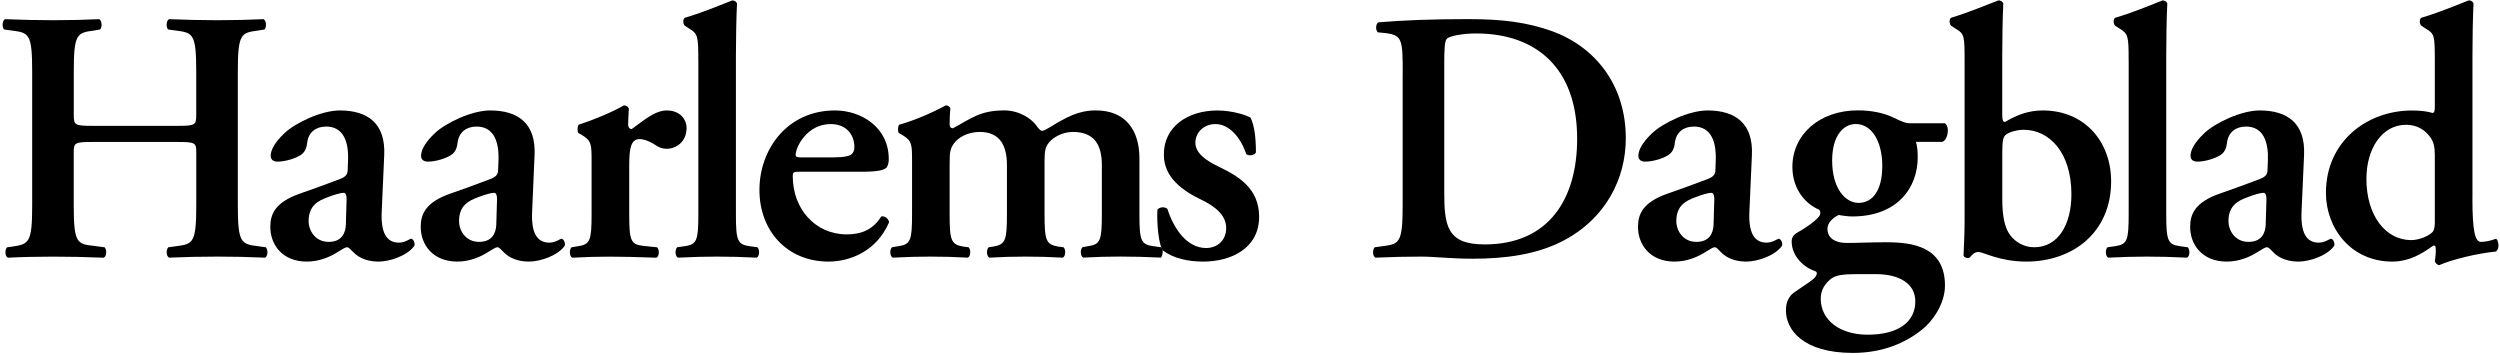
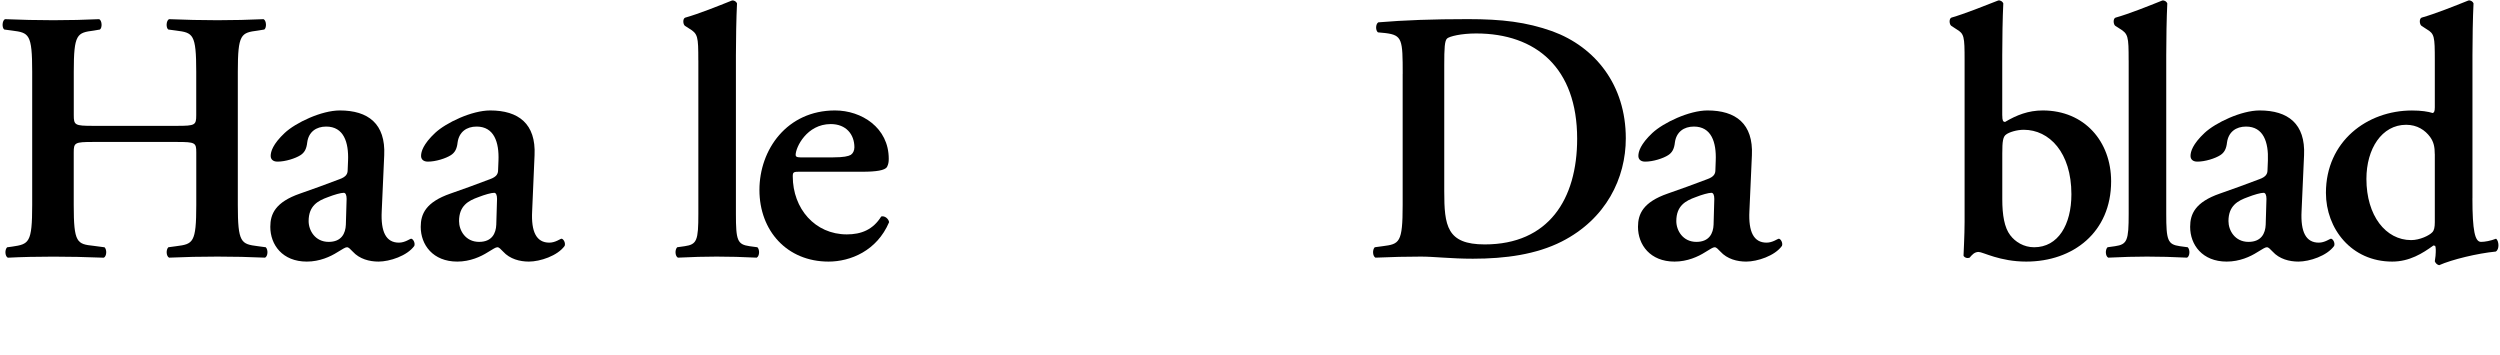
<svg xmlns="http://www.w3.org/2000/svg" width="591px" height="84px" viewBox="0 0 591 84" version="1.1">
  <title>haarlems-dagblad</title>
  <g id="Page-1" stroke="none" stroke-width="1" fill="none" fill-rule="evenodd">
    <g id="haarlems-dagblad" transform="translate(0.614, 0.095)" fill="#000000" fill-rule="nonzero">
      <g id="Group" transform="translate(0, 0)">
        <path d="M21.386,33.465 C17.066,33.465 16.816,33.635 16.816,35.925 L16.816,48.375 C16.816,57.345 17.576,57.605 21.556,58.025 L24.106,58.365 C24.696,58.955 24.606,60.485 23.926,60.825 C19.526,60.655 15.716,60.575 11.986,60.575 C8.256,60.575 4.446,60.655 1.236,60.825 C0.556,60.485 0.476,58.955 1.066,58.365 L2.256,58.205 C6.236,57.615 6.996,57.355 6.996,48.375 L6.996,16.875 C6.996,7.895 6.236,7.645 2.256,7.135 L0.396,6.885 C-0.194,6.465 -0.114,4.765 0.566,4.435 C4.286,4.595 8.266,4.685 11.996,4.685 C15.726,4.685 19.536,4.595 22.836,4.435 C23.516,4.765 23.596,6.465 23.006,6.885 L21.566,7.135 C17.586,7.645 16.826,7.905 16.826,16.875 L16.826,27.115 C16.826,29.485 17.076,29.655 21.396,29.655 L41.206,29.655 C45.526,29.655 45.776,29.485 45.776,27.115 L45.776,16.875 C45.776,7.895 45.016,7.645 41.036,7.135 L39.176,6.885 C38.576,6.465 38.666,4.765 39.346,4.435 C43.236,4.595 47.046,4.685 50.776,4.685 C54.496,4.685 58.306,4.595 61.696,4.435 C62.376,4.765 62.456,6.465 61.866,6.885 L60.346,7.135 C56.366,7.645 55.606,7.905 55.606,16.875 L55.606,48.365 C55.606,57.335 56.366,57.595 60.346,58.105 L62.216,58.355 C62.806,58.945 62.726,60.475 62.046,60.815 C58.316,60.645 54.516,60.565 50.786,60.565 C46.886,60.565 43.076,60.645 39.356,60.815 C38.676,60.475 38.586,58.945 39.186,58.355 L41.046,58.105 C45.026,57.595 45.786,57.345 45.786,48.365 L45.786,35.925 C45.786,33.635 45.536,33.465 41.216,33.465 L21.386,33.465 Z" id="Path" />
        <path d="M89.626,49.815 C89.376,54.725 90.646,57.265 93.696,57.265 C95.136,57.265 96.316,56.335 96.576,56.335 C96.996,56.335 97.586,57.265 97.336,58.025 C95.646,60.395 91.486,61.745 88.866,61.745 C86.746,61.745 84.376,61.155 82.766,59.375 C82.176,58.785 81.836,58.355 81.406,58.355 C80.986,58.355 80.396,58.785 79.116,59.545 C77.506,60.565 74.966,61.745 71.916,61.745 C66.156,61.745 63.286,57.775 63.286,53.535 C63.286,50.495 64.466,47.695 70.316,45.665 C73.276,44.645 76.496,43.465 79.626,42.275 C81.316,41.685 81.576,40.915 81.576,40.075 L81.666,37.865 C81.836,33.555 80.656,29.825 76.496,29.825 C74.126,29.825 72.346,31.095 72.016,33.555 C71.846,35.155 71.336,36.005 70.406,36.595 C69.226,37.355 66.846,38.115 64.986,38.115 C63.886,38.115 63.376,37.525 63.376,36.765 C63.376,35.745 63.886,33.975 66.676,31.345 C69.296,28.895 75.396,26.015 79.716,26.015 C86.406,26.015 90.556,29.145 90.216,36.595 L89.626,49.815 Z M81.326,46.925 C81.326,45.995 81.076,45.485 80.646,45.485 C79.966,45.485 78.446,45.905 76.916,46.505 C74.546,47.355 72.346,48.535 72.346,52.175 C72.346,54.375 73.876,57.085 77.086,57.085 C80.136,57.085 81.066,55.055 81.146,53.025 L81.326,46.925 Z" id="Shape" />
        <path d="M125.186,49.815 C124.926,54.725 126.196,57.265 129.246,57.265 C130.686,57.265 131.866,56.335 132.116,56.335 C132.546,56.335 133.136,57.265 132.876,58.025 C131.186,60.395 127.036,61.745 124.416,61.745 C122.296,61.745 119.926,61.155 118.316,59.375 C117.726,58.785 117.386,58.355 116.966,58.355 C116.546,58.355 115.946,58.785 114.676,59.545 C113.066,60.565 110.526,61.745 107.486,61.745 C101.726,61.745 98.846,57.775 98.846,53.535 C98.846,50.495 100.036,47.695 105.876,45.665 C108.836,44.645 112.056,43.465 115.186,42.275 C116.876,41.685 117.136,40.915 117.136,40.075 L117.226,37.865 C117.396,33.555 116.206,29.825 112.056,29.825 C109.686,29.825 107.916,31.095 107.566,33.555 C107.396,35.155 106.886,36.005 105.956,36.595 C104.776,37.355 102.396,38.115 100.536,38.115 C99.436,38.115 98.926,37.525 98.926,36.765 C98.926,35.745 99.436,33.975 102.226,31.345 C104.846,28.895 110.946,26.015 115.266,26.015 C121.946,26.015 126.106,29.145 125.756,36.595 L125.186,49.815 Z M116.886,46.925 C116.886,45.995 116.636,45.485 116.206,45.485 C115.526,45.485 114.006,45.905 112.476,46.505 C110.106,47.355 107.906,48.535 107.906,52.175 C107.906,54.375 109.426,57.085 112.646,57.085 C115.696,57.085 116.626,55.055 116.706,53.025 L116.886,46.925 Z" id="Shape" />
-         <path d="M139.236,38.035 C139.236,34.225 139.236,33.205 137.126,31.935 L136.106,31.335 C135.846,31.005 135.846,29.815 136.186,29.385 C139.826,28.205 144.316,26.335 146.856,24.815 C147.356,24.815 147.866,25.075 148.046,25.585 C147.956,27.195 147.876,28.635 147.876,29.395 C147.876,29.985 148.216,30.415 148.726,30.415 C151.346,28.555 154.136,26.015 157.026,26.015 C159.986,26.015 161.686,27.965 161.686,30.165 C161.686,33.465 159.226,35.075 156.946,35.075 C156.096,35.075 155.336,34.825 154.656,34.395 C152.546,32.955 151.096,32.785 150.586,32.785 C148.636,32.785 148.136,34.735 148.136,38.885 L148.136,50.485 C148.136,56.755 148.466,57.685 151.436,58.025 L154.736,58.365 C155.326,58.955 155.246,60.485 154.566,60.825 C149.486,60.655 146.606,60.575 143.476,60.575 C140.686,60.575 137.886,60.655 134.666,60.825 C133.986,60.485 133.906,58.955 134.496,58.365 L136.016,58.115 C138.896,57.695 139.236,56.765 139.236,50.495 L139.236,38.035 L139.236,38.035 Z" id="Path" />
        <path d="M164.466,14.165 C164.466,8.495 164.376,7.895 162.266,6.625 L161.336,6.035 C160.826,5.695 160.746,4.345 161.336,4.085 C164.636,3.155 169.036,1.375 172.426,0.025 C172.936,-0.065 173.446,0.275 173.616,0.705 C173.446,4.095 173.356,9.345 173.356,12.975 L173.356,50.485 C173.356,56.755 173.696,57.685 176.576,58.105 L178.436,58.355 C179.026,58.945 178.946,60.475 178.266,60.815 C174.786,60.645 171.916,60.565 168.786,60.565 C165.996,60.565 163.116,60.645 159.646,60.815 C158.966,60.475 158.886,58.945 159.476,58.355 L161.256,58.105 C164.136,57.685 164.476,56.755 164.476,50.485 L164.476,14.165 L164.466,14.165 Z" id="Path" />
        <path d="M188.576,40.495 C186.976,40.495 186.796,40.575 186.796,41.595 C186.796,49.215 192.046,55.315 199.576,55.315 C202.966,55.315 205.766,54.215 207.706,51.085 C208.556,50.835 209.486,51.675 209.566,52.435 C206.686,59.205 200.426,61.745 195.256,61.745 C185.436,61.745 178.916,54.465 178.916,44.815 C178.916,35.255 185.436,26.015 196.786,26.015 C203.056,26.015 209.486,30.075 209.486,37.445 C209.486,38.215 209.406,38.715 209.066,39.395 C208.556,40.165 206.616,40.505 203.226,40.505 L188.576,40.505 L188.576,40.495 Z M196.366,37.105 C198.816,37.105 199.926,36.845 200.516,36.515 C201.026,36.175 201.366,35.495 201.366,34.735 C201.366,31.685 199.416,29.235 195.776,29.235 C190.106,29.235 187.476,34.735 187.476,36.525 C187.476,36.855 187.646,37.115 188.666,37.115 L196.366,37.115 L196.366,37.105 Z" id="Shape" />
-         <path d="M214.996,38.035 C214.996,34.225 214.996,33.205 212.876,31.935 L211.856,31.335 C211.606,31.005 211.606,29.815 211.946,29.385 C215.676,28.365 220.236,26.335 222.956,24.815 C223.546,24.815 223.886,25.155 224.056,25.495 C223.886,27.095 223.886,28.705 223.886,29.385 C223.886,29.975 224.136,30.155 224.646,30.235 C228.796,28.035 230.996,26.005 236.756,26.005 C240.396,26.005 243.186,27.955 244.376,29.565 C244.886,30.325 245.386,30.835 245.726,30.835 C246.066,30.835 246.576,30.585 247.586,29.985 C251.566,27.525 254.446,26.005 258.426,26.005 C265.536,26.005 268.746,30.745 268.746,37.355 L268.746,50.475 C268.746,56.745 269.086,57.675 271.966,58.095 L273.826,58.345 C274.586,58.935 274.166,60.465 273.826,60.805 C270.186,60.635 267.306,60.555 264.176,60.555 C261.386,60.555 258.506,60.635 255.456,60.805 C254.776,60.465 254.696,58.935 255.286,58.345 L256.646,58.095 C259.526,57.675 259.866,56.745 259.866,50.475 L259.866,38.965 C259.866,34.475 258.346,31.095 253.006,31.095 C250.546,31.095 248.346,32.365 247.336,33.635 C246.486,34.655 246.316,35.665 246.316,38.035 L246.316,50.485 C246.316,56.755 246.656,57.685 249.536,58.195 L250.806,58.355 C251.396,58.945 251.316,60.475 250.636,60.815 C247.676,60.645 244.876,60.565 241.746,60.565 C238.946,60.565 236.076,60.645 233.276,60.815 C232.596,60.475 232.516,58.945 233.106,58.355 L234.206,58.195 C237.086,57.685 237.426,56.755 237.426,50.485 L237.426,38.965 C237.426,34.475 235.896,31.095 230.986,31.095 C228.106,31.095 225.906,32.455 224.976,33.715 C223.956,35.075 223.876,35.835 223.876,39.135 L223.876,50.485 C223.876,56.755 224.216,57.685 227.096,58.195 L228.366,58.355 C228.956,58.945 228.866,60.475 228.196,60.815 C225.236,60.645 222.356,60.565 219.226,60.565 C216.426,60.565 213.636,60.645 210.426,60.815 C209.746,60.475 209.656,58.945 210.256,58.355 L211.776,58.105 C214.656,57.685 214.996,56.755 214.996,50.485 L214.996,38.035 Z" id="Path" />
-         <path d="M274.176,59.045 C273.326,57.435 272.826,53.125 272.996,49.475 C273.506,48.805 274.776,48.715 275.366,49.305 C276.886,54.055 280.026,58.535 284.506,58.535 C287.136,58.535 289.256,56.765 289.256,53.795 C289.256,50.665 286.456,48.625 283.496,47.185 C279.096,45.065 274.526,41.945 274.526,36.525 C274.446,29.915 280.106,26.025 287.146,26.025 C290.616,26.025 293.836,27.045 295.016,27.715 C295.866,29.495 296.286,32.115 296.286,35.925 C296.036,36.605 294.596,36.855 293.996,36.345 C292.726,32.455 290.016,29.235 286.716,29.235 C284.006,29.235 281.976,31.185 281.976,33.635 C281.976,36.095 284.436,37.865 287.646,39.385 C292.216,41.595 297.046,44.475 297.046,51.165 C297.046,58.525 290.526,61.745 283.836,61.745 C280.356,61.745 276.886,61.065 274.176,59.045 Z" id="Path" />
        <path d="M330.986,17.375 C330.986,9.255 330.896,8.225 326.916,7.725 L325.136,7.555 C324.546,7.135 324.546,5.605 325.216,5.185 C331.316,4.675 338.086,4.425 346.386,4.425 C354.436,4.425 360.196,5.105 366.366,7.295 C376.526,11.025 383.726,19.995 383.726,32.615 C383.726,42.015 379.076,51.665 368.576,57.005 C362.556,60.055 355.286,61.065 347.576,61.065 C342.416,61.065 338.436,60.565 335.296,60.565 C332.076,60.565 328.266,60.645 324.546,60.815 C323.866,60.475 323.786,58.945 324.376,58.355 L326.236,58.105 C330.216,57.595 330.976,57.345 330.976,48.365 L330.976,17.375 L330.986,17.375 Z M340.806,45.065 C340.806,53.285 341.396,57.685 350.376,57.685 C365.456,57.685 372.226,47.015 372.226,32.705 C372.226,15.935 362.486,7.815 348.346,7.815 C344.786,7.815 342.076,8.495 341.486,8.995 C340.896,9.505 340.806,11.285 340.806,15.265 L340.806,45.065 Z" id="Shape" />
        <path d="M412.946,49.815 C412.696,54.725 413.966,57.265 417.006,57.265 C418.446,57.265 419.636,56.335 419.886,56.335 C420.306,56.335 420.906,57.265 420.646,58.025 C418.956,60.395 414.806,61.745 412.186,61.745 C410.066,61.745 407.696,61.155 406.086,59.375 C405.496,58.785 405.156,58.355 404.726,58.355 C404.306,58.355 403.716,58.785 402.446,59.545 C400.836,60.565 398.296,61.745 395.246,61.745 C389.486,61.745 386.606,57.775 386.606,53.535 C386.606,50.495 387.796,47.695 393.636,45.665 C396.606,44.645 399.816,43.465 402.956,42.275 C404.646,41.685 404.906,40.915 404.906,40.075 L404.986,37.865 C405.156,33.555 403.976,29.825 399.826,29.825 C397.456,29.825 395.676,31.095 395.336,33.555 C395.166,35.155 394.656,36.005 393.726,36.595 C392.546,37.355 390.176,38.115 388.306,38.115 C387.206,38.115 386.696,37.525 386.696,36.765 C386.696,35.745 387.206,33.975 389.996,31.345 C392.626,28.895 398.726,26.015 403.036,26.015 C409.726,26.015 413.876,29.145 413.536,36.595 L412.946,49.815 Z M404.646,46.925 C404.646,45.995 404.396,45.485 403.966,45.485 C403.286,45.485 401.766,45.905 400.246,46.505 C397.876,47.355 395.666,48.535 395.666,52.175 C395.666,54.375 397.196,57.085 400.416,57.085 C403.456,57.085 404.396,55.055 404.476,53.025 L404.646,46.925 Z" id="Shape" />
-         <path d="M452.316,33.465 C452.576,34.315 452.736,35.245 452.736,37.105 C452.736,44.215 447.996,51.075 437.246,51.075 C436.226,51.075 435.126,50.905 434.026,50.735 C432.666,51.405 431.396,52.515 431.396,54.035 C431.396,55.725 432.586,57.335 436.056,57.335 C438.516,57.335 441.726,57.175 445.376,57.175 C451.466,57.175 459.176,58.195 459.176,67.415 C459.176,71.815 456.126,75.965 453.846,77.745 C450.116,80.795 444.696,83.335 437.416,83.335 C425.476,83.335 421.586,77.745 421.586,73.335 C421.586,72.065 421.756,70.965 422.766,69.695 C423.536,68.845 426.746,66.985 428.016,65.885 C428.696,65.375 429.286,64.285 428.526,64.025 C425.566,63.015 422.936,60.305 422.936,56.995 C422.936,56.145 423.276,55.475 424.296,54.875 C425.566,54.205 429.706,51.575 429.706,50.385 C429.706,50.125 429.706,49.625 429.376,49.445 C426.496,48.265 423.106,44.875 423.106,39.365 C423.106,31.745 429.456,25.995 438.596,25.995 C441.986,25.995 444.956,26.675 447.146,27.775 C448.926,28.625 449.856,29.045 450.876,29.045 L459.176,29.045 C459.516,29.305 459.856,29.895 459.856,30.575 C459.856,32.265 459.176,33.285 458.506,33.445 L452.316,33.445 L452.316,33.465 Z M438.096,64.715 C435.136,64.715 433.356,64.975 432.346,65.735 C430.906,66.835 429.806,68.365 429.806,70.475 C429.806,75.635 434.376,79.025 440.896,79.025 C448.096,79.025 452.166,76.065 452.166,71.155 C452.166,66.835 448.186,64.715 442.936,64.715 L438.096,64.715 L438.096,64.715 Z M438.766,47.865 C441.986,47.865 444.356,45.065 444.356,39.135 C444.356,33.375 441.896,29.225 438.086,29.225 C435.126,29.225 432.506,32.025 432.506,37.865 C432.506,44.385 435.556,47.865 438.766,47.865 Z" id="Shape" />
        <path d="M472.726,27.205 C472.726,28.385 472.886,28.725 473.396,28.725 C476.106,27.115 478.896,26.015 482.286,26.015 C492.196,26.015 498.456,33.385 498.456,42.775 C498.456,54.795 489.486,61.745 478.386,61.745 C472.126,61.745 468.146,59.465 467.126,59.465 C466.106,59.465 465.516,60.225 465.006,60.815 C464.836,60.895 464.666,60.895 464.416,60.895 C464.076,60.895 463.566,60.565 463.566,60.305 C463.566,59.965 463.816,55.475 463.816,52.345 L463.816,14.165 C463.816,8.495 463.736,7.895 461.866,6.795 L460.686,6.025 C460.176,5.685 460.096,4.335 460.686,4.075 C463.906,3.145 468.306,1.365 471.776,0.015 C472.276,-0.075 472.796,0.265 472.966,0.695 C472.796,4.085 472.716,9.335 472.716,12.965 L472.716,27.205 L472.726,27.205 Z M472.726,47.015 C472.726,50.735 473.226,53.705 474.586,55.485 C475.776,57.085 477.806,58.355 480.256,58.355 C485.926,58.355 489.066,53.025 489.066,45.825 C489.066,35.915 483.816,30.585 477.806,30.585 C476.106,30.585 474.326,31.175 473.656,31.685 C472.886,32.195 472.726,33.295 472.726,36.175 L472.726,47.015 Z" id="Shape" />
        <path d="M502.596,14.165 C502.596,8.495 502.516,7.895 500.396,6.625 L499.466,6.035 C498.966,5.695 498.876,4.345 499.466,4.085 C502.766,3.155 507.176,1.375 510.556,0.025 C511.056,-0.065 511.576,0.275 511.736,0.705 C511.566,4.095 511.486,9.345 511.486,12.975 L511.486,50.485 C511.486,56.755 511.826,57.685 514.706,58.105 L516.566,58.355 C517.156,58.945 517.076,60.475 516.406,60.815 C512.936,60.645 510.046,60.565 506.926,60.565 C504.126,60.565 501.256,60.645 497.776,60.815 C497.096,60.475 497.016,58.945 497.606,58.355 L499.386,58.105 C502.266,57.685 502.606,56.755 502.606,50.485 L502.606,14.165 L502.596,14.165 Z" id="Path" />
        <path d="M543.476,49.815 C543.226,54.725 544.496,57.265 547.546,57.265 C548.986,57.265 550.166,56.335 550.426,56.335 C550.846,56.335 551.446,57.265 551.186,58.025 C549.496,60.395 545.346,61.745 542.726,61.745 C540.606,61.745 538.236,61.155 536.626,59.375 C536.036,58.785 535.696,58.355 535.266,58.355 C534.846,58.355 534.256,58.785 532.976,59.545 C531.376,60.565 528.836,61.745 525.776,61.745 C520.016,61.745 517.136,57.775 517.136,53.535 C517.136,50.495 518.326,47.695 524.166,45.665 C527.126,44.645 530.346,43.465 533.476,42.275 C535.166,41.685 535.426,40.915 535.426,40.075 L535.516,37.865 C535.686,33.555 534.496,29.825 530.346,29.825 C527.976,29.825 526.206,31.095 525.856,33.555 C525.686,35.155 525.176,36.005 524.246,36.595 C523.066,37.355 520.686,38.115 518.836,38.115 C517.726,38.115 517.226,37.525 517.226,36.765 C517.226,35.745 517.736,33.975 520.526,31.345 C523.146,28.895 529.246,26.015 533.566,26.015 C540.256,26.015 544.406,29.145 544.066,36.595 L543.476,49.815 Z M535.176,46.925 C535.176,45.995 534.926,45.485 534.496,45.485 C533.816,45.485 532.296,45.905 530.766,46.505 C528.396,47.355 526.196,48.535 526.196,52.175 C526.196,54.375 527.716,57.085 530.936,57.085 C533.976,57.085 534.916,55.055 534.996,53.025 L535.176,46.925 Z" id="Shape" />
        <path d="M583.866,46.765 C583.866,54.465 584.456,57.085 585.896,57.085 C586.826,57.085 588.186,56.835 589.456,56.335 C590.136,56.835 590.306,58.875 589.376,59.375 C585.056,59.795 579.046,61.245 575.996,62.595 C575.576,62.505 575.156,62.175 574.976,61.665 L575.146,60.395 C575.236,59.125 575.236,58.445 575.066,58.025 L574.646,57.935 C572.106,59.795 568.976,61.745 564.906,61.745 C555.246,61.745 549.236,53.955 549.236,45.495 C549.236,33.305 558.986,26.025 569.566,26.025 C571.766,26.025 573.376,26.275 574.476,26.625 C574.816,26.535 574.976,26.205 574.976,25.265 L574.976,14.165 C574.976,8.495 574.896,7.895 573.026,6.795 L571.846,6.025 C571.336,5.685 571.246,4.335 571.846,4.075 C575.146,3.145 579.546,1.365 582.936,0.015 C583.446,-0.075 583.956,0.265 584.126,0.695 C583.956,4.085 583.876,9.335 583.876,12.965 L583.876,46.765 L583.866,46.765 Z M574.966,36.345 C574.966,34.655 574.716,33.465 573.866,32.285 C572.686,30.675 570.816,29.405 568.196,29.405 C562.446,29.405 558.806,35.075 558.806,42.195 C558.806,50.915 563.376,56.665 569.386,56.665 C571.426,56.665 573.706,55.565 574.386,54.805 C574.806,54.385 574.976,53.625 574.976,52.435 L574.976,36.345 L574.966,36.345 Z" id="Shape" />
      </g>
    </g>
  </g>
</svg>